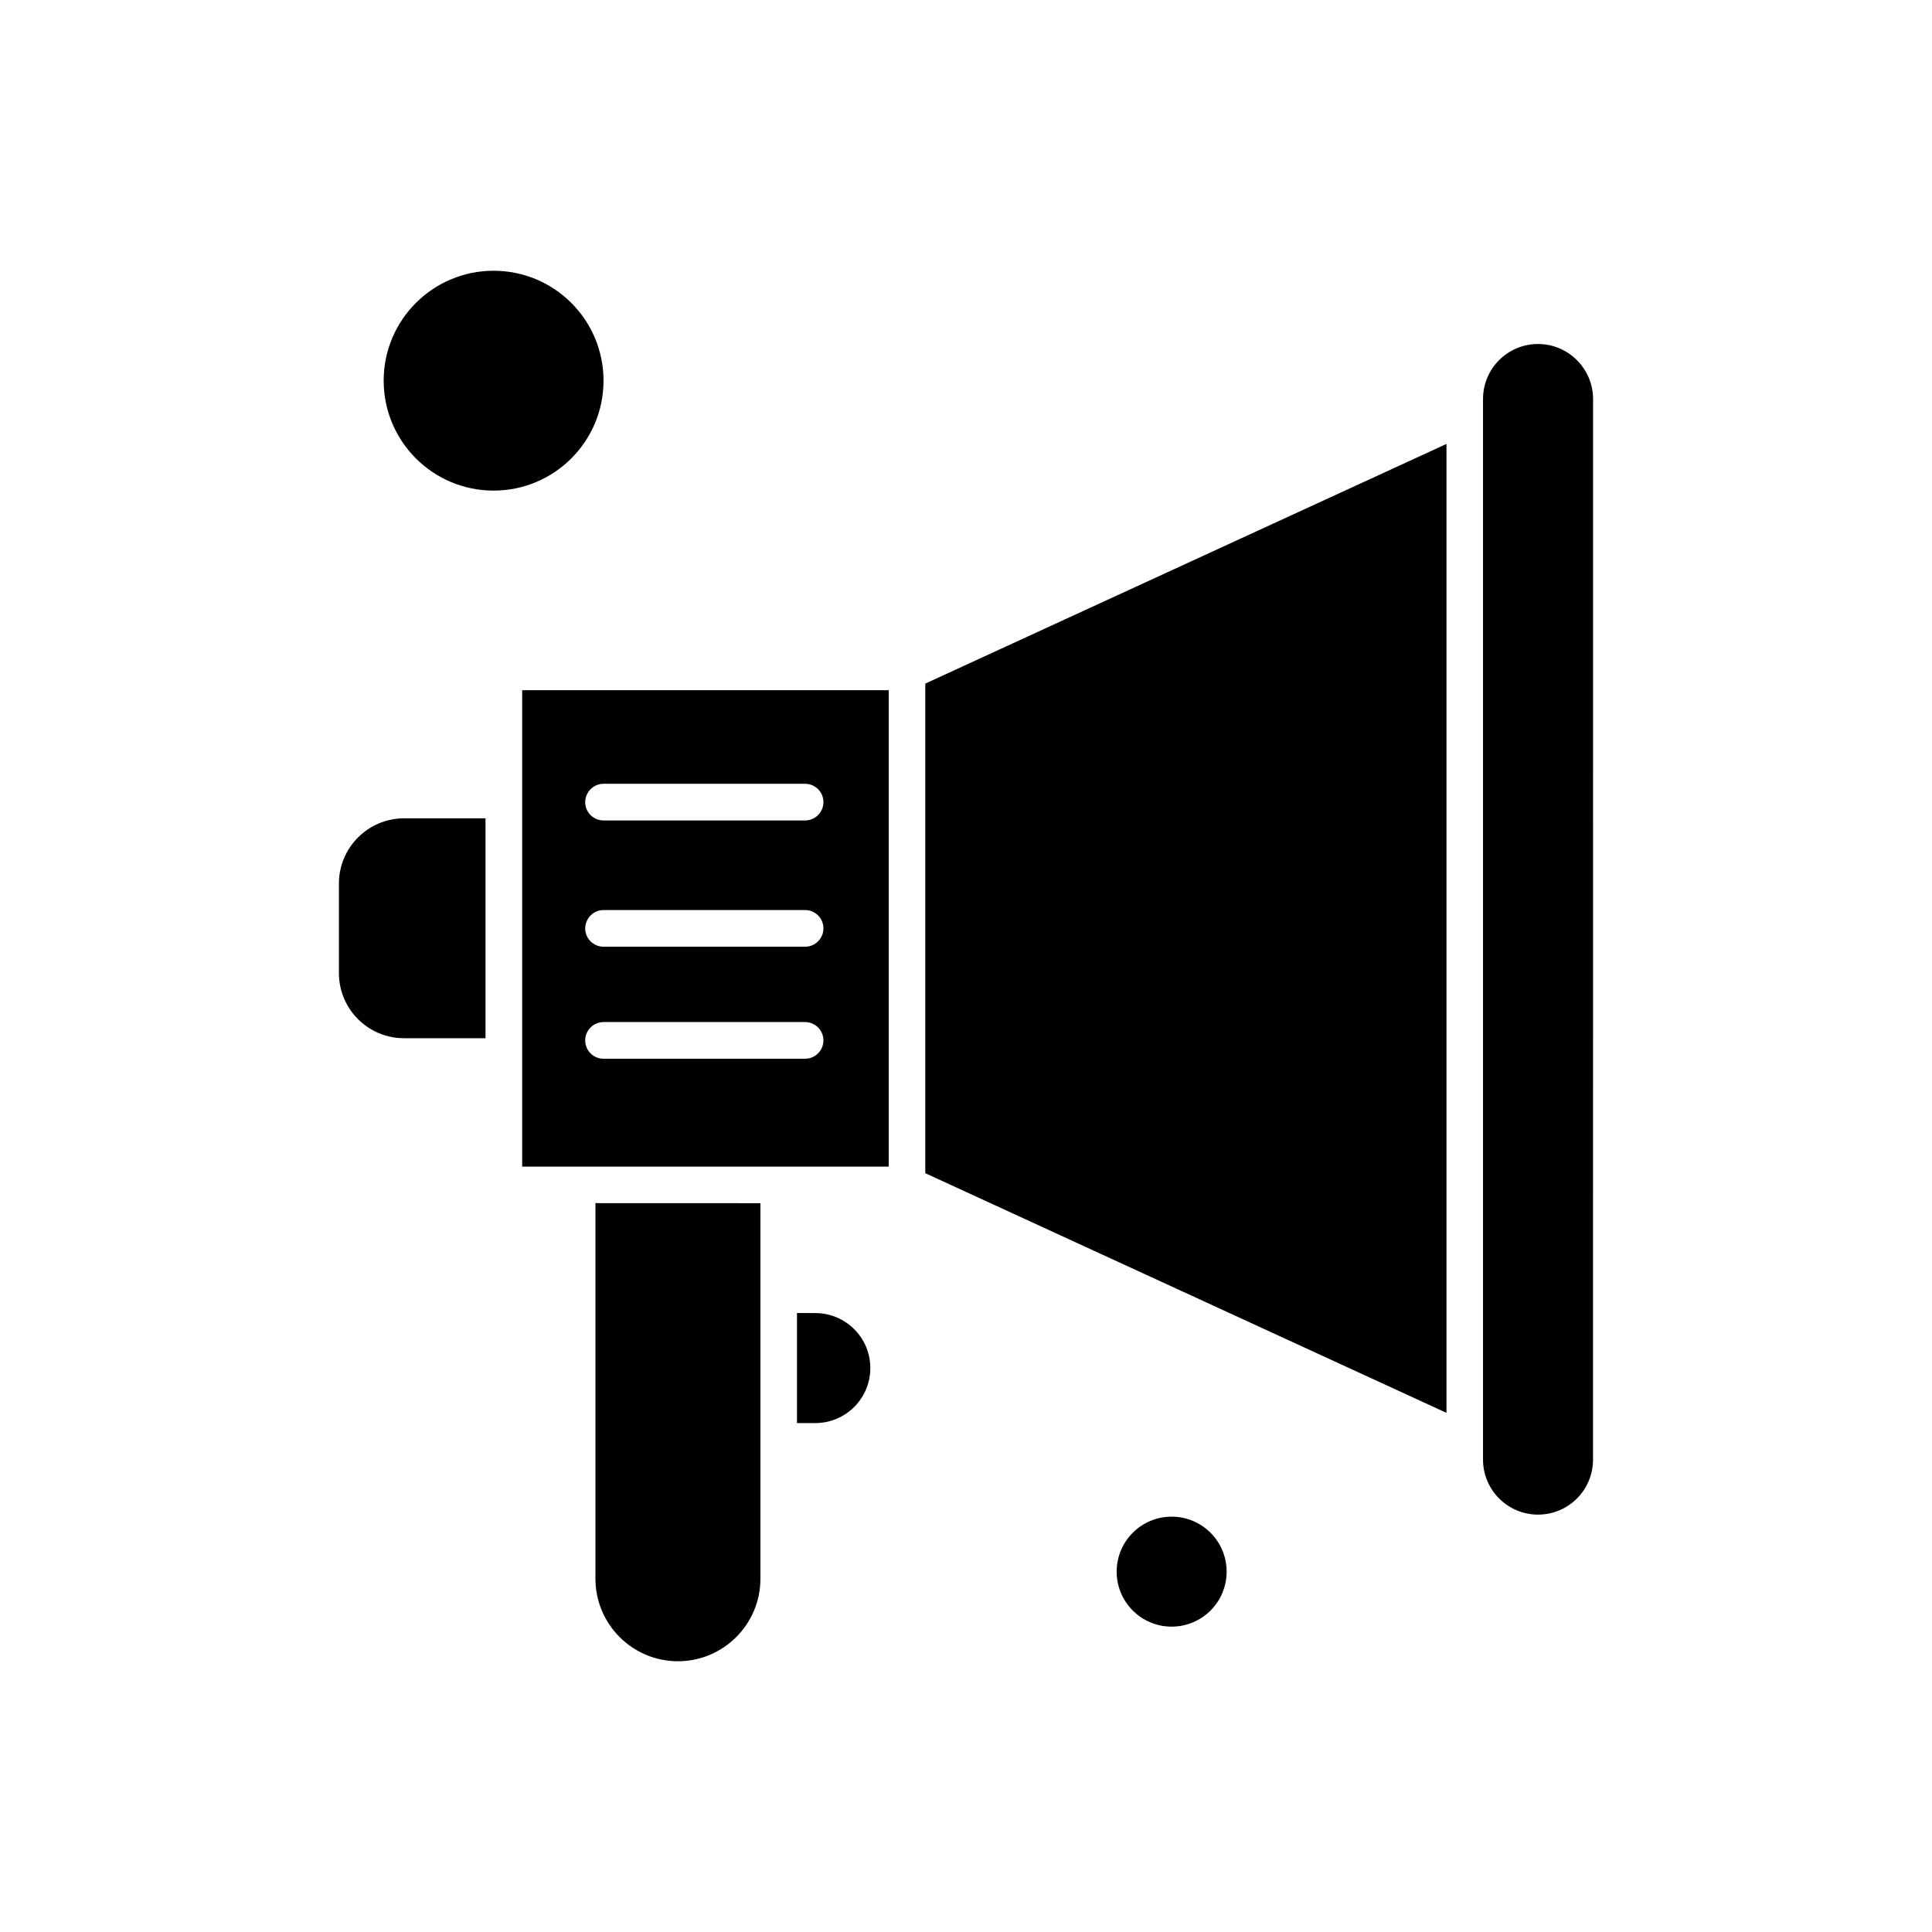
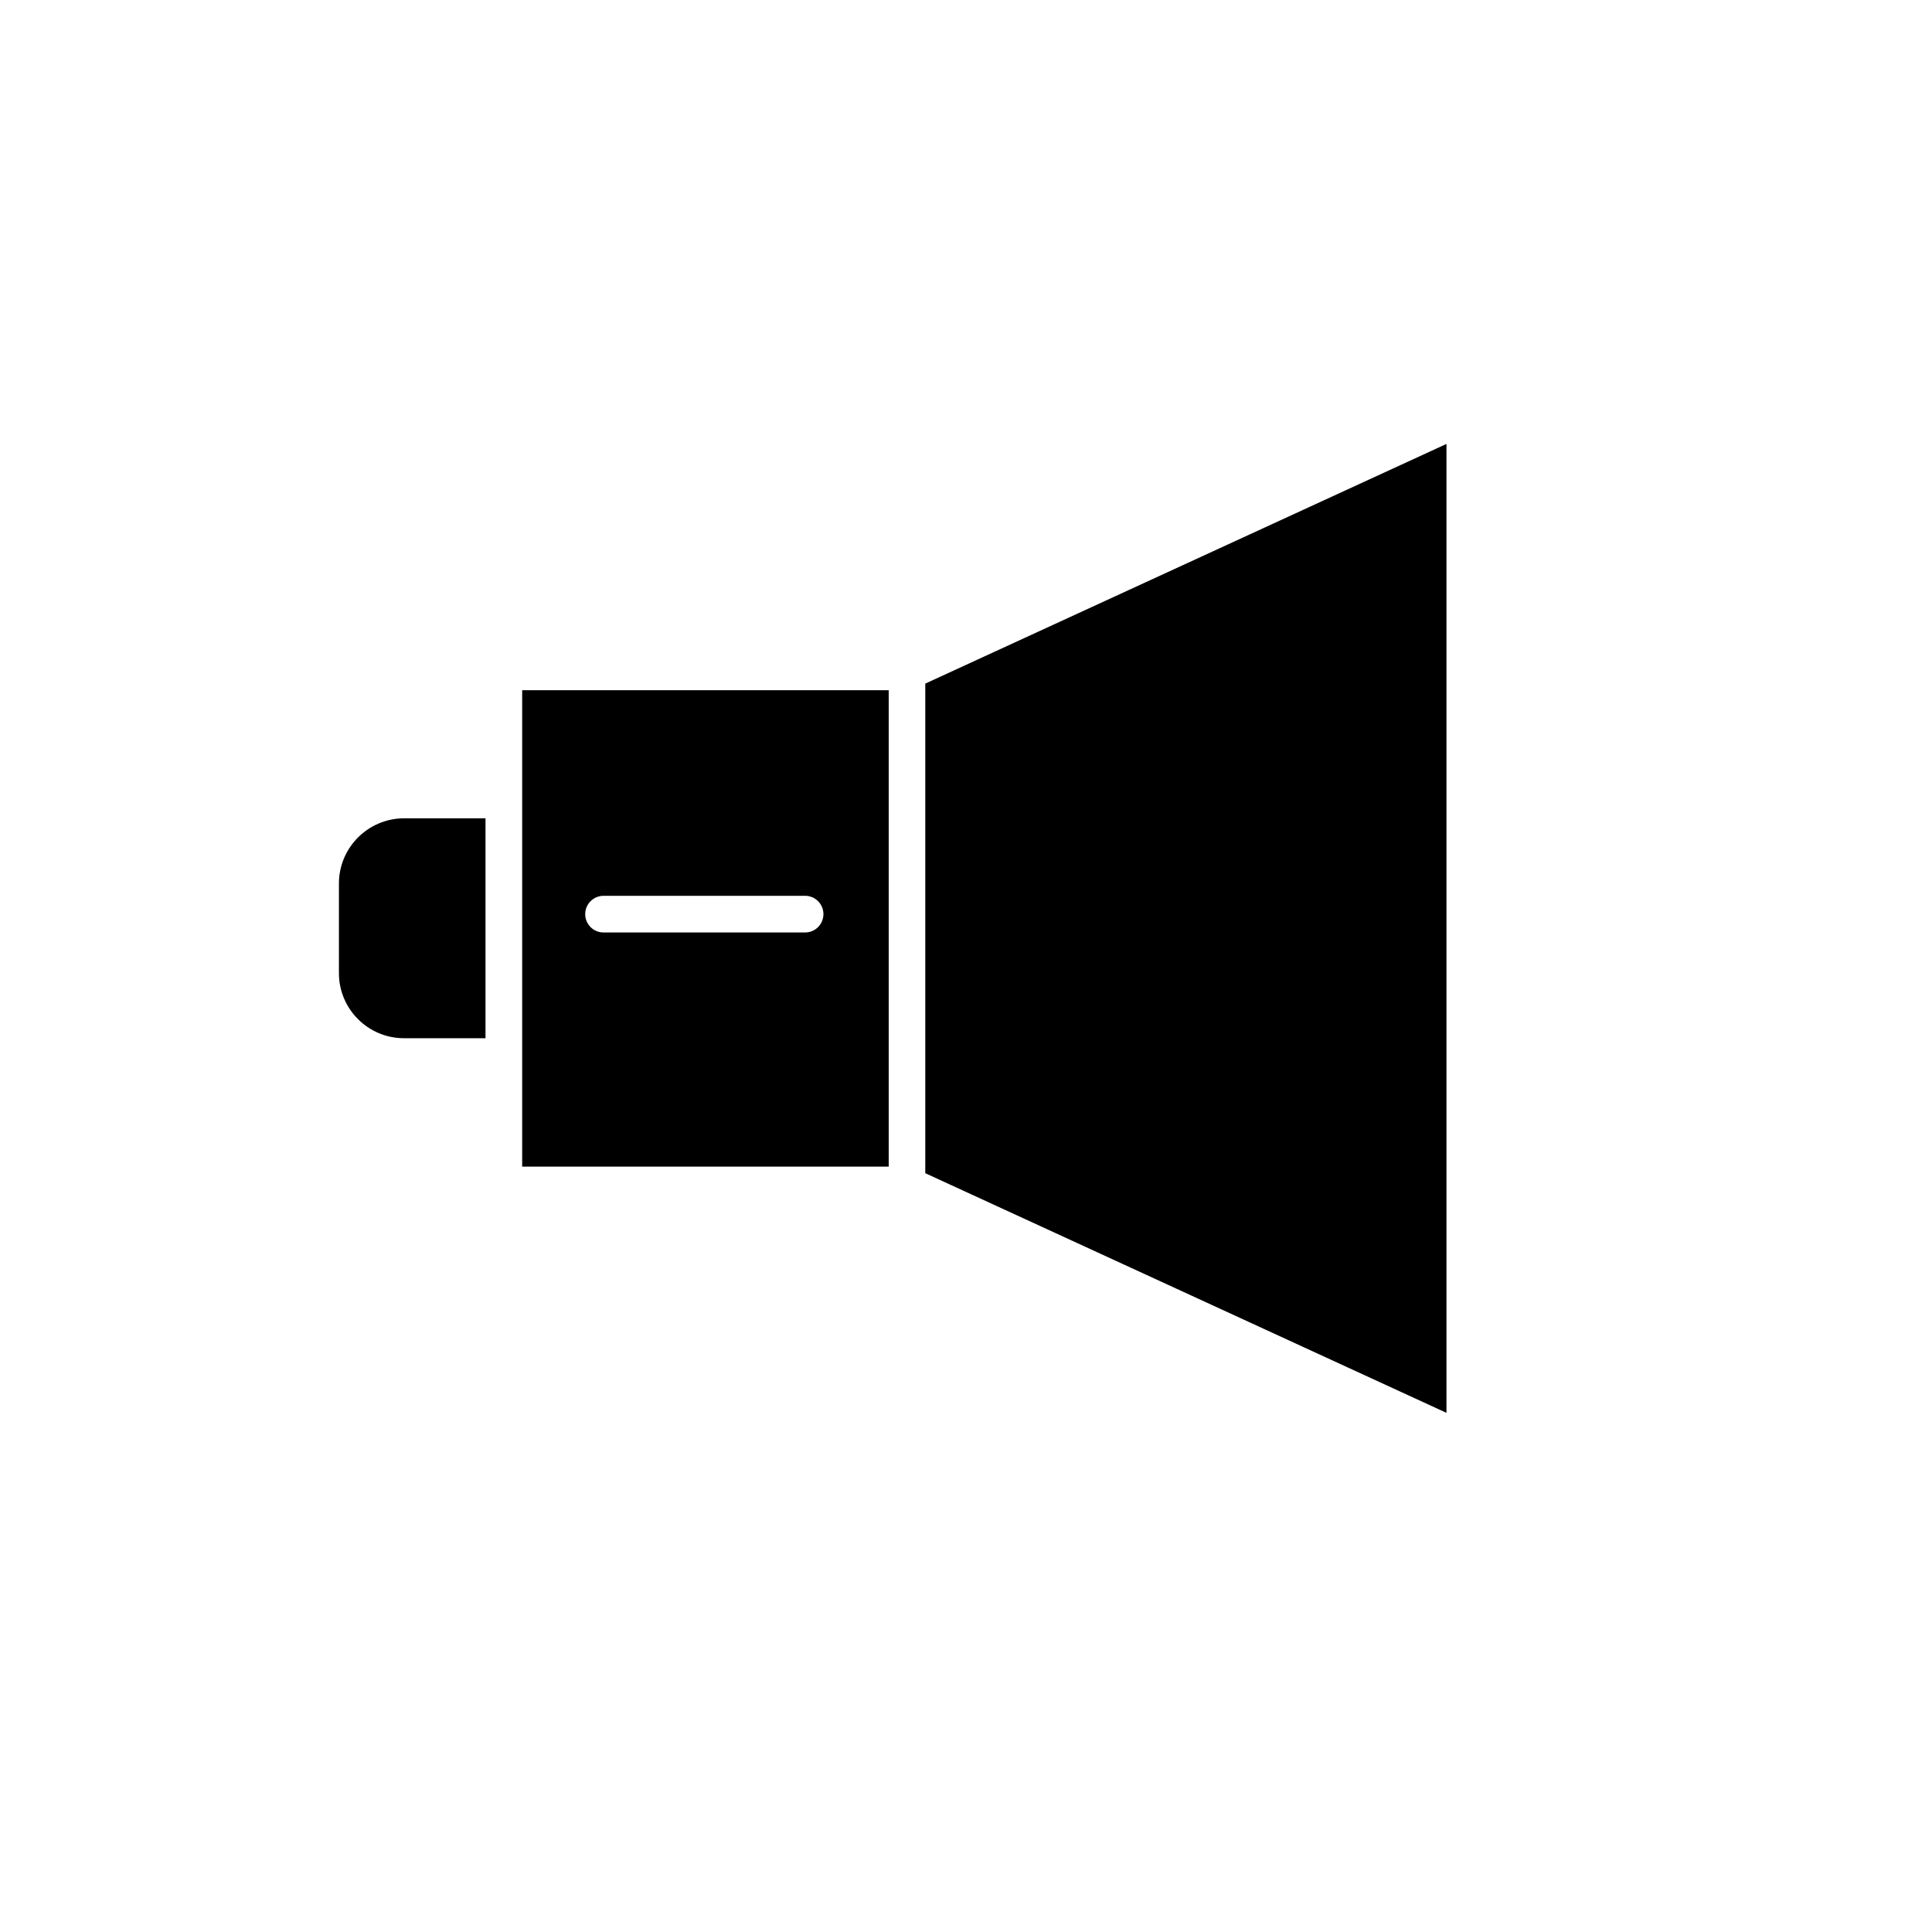
<svg xmlns="http://www.w3.org/2000/svg" fill="#000000" width="800px" height="800px" version="1.1" viewBox="144 144 512 512">
  <g fill-rule="evenodd">
-     <path d="m282.38 453.16h97.137v-126.25h-97.137zm21.559-101.45h53.418c2.684 0 4.859 2.172 4.859 4.856s-2.172 4.859-4.859 4.859h-53.418c-2.684 0-4.856-2.172-4.856-4.859 0.031-2.684 2.203-4.856 4.856-4.856zm0 33.461h53.418c2.684 0 4.859 2.172 4.859 4.856 0 2.684-2.172 4.859-4.859 4.859h-53.418c-2.684 0-4.856-2.172-4.856-4.859 0.031-2.684 2.203-4.856 4.856-4.856zm0 29.688h53.418c2.684 0 4.859 2.172 4.859 4.856 0 2.684-2.172 4.859-4.859 4.859h-53.418c-2.684 0-4.856-2.172-4.856-4.859 0-2.684 2.203-4.856 4.856-4.856z" />
+     <path d="m282.38 453.16h97.137v-126.25h-97.137zm21.559-101.45h53.418c2.684 0 4.859 2.172 4.859 4.856s-2.172 4.859-4.859 4.859h-53.418c-2.684 0-4.856-2.172-4.856-4.859 0.031-2.684 2.203-4.856 4.856-4.856zh53.418c2.684 0 4.859 2.172 4.859 4.856 0 2.684-2.172 4.859-4.859 4.859h-53.418c-2.684 0-4.856-2.172-4.856-4.859 0.031-2.684 2.203-4.856 4.856-4.856zm0 29.688h53.418c2.684 0 4.859 2.172 4.859 4.856 0 2.684-2.172 4.859-4.859 4.859h-53.418c-2.684 0-4.856-2.172-4.856-4.859 0-2.684 2.203-4.856 4.856-4.856z" />
    <path d="m233.82 378.12v23.789c0 9.504 7.738 17.227 17.227 17.227h21.617v-58.277h-21.602c-9.504 0.031-17.242 7.754-17.242 17.258z" />
-     <path d="m355.21 521.13h4.859c8.027 0 14.574-6.516 14.574-14.574 0-8.055-6.516-14.574-14.574-14.574l-4.859-0.016z" />
-     <path d="m301.8 562.39c0 12.055 9.805 21.859 21.859 21.859s21.859-9.805 21.859-21.859v-99.535l-43.719-0.016z" />
-     <path d="m469.07 560.5c0 8.051-6.523 14.574-14.574 14.574-8.047 0-14.57-6.523-14.57-14.574 0-8.047 6.523-14.57 14.57-14.57 8.051 0 14.574 6.523 14.574 14.57" />
-     <path d="m303.94 244.88c0 16.09-13.043 29.133-29.133 29.133-16.086 0-29.129-13.043-29.129-29.133 0-16.086 13.043-29.129 29.129-29.129 16.09 0 29.133 13.043 29.133 29.129" />
-     <path d="m551.59 235.16c-8.027 0-14.574 6.516-14.574 14.574v281.08c0 8.027 6.516 14.574 14.574 14.574 8.055 0 14.574-6.516 14.574-14.574l0.016-281.06c0-8.027-6.531-14.59-14.59-14.59z" />
    <path d="m389.21 454.91 138.12 63.508v-256.77l-138.12 63.512z" />
  </g>
</svg>